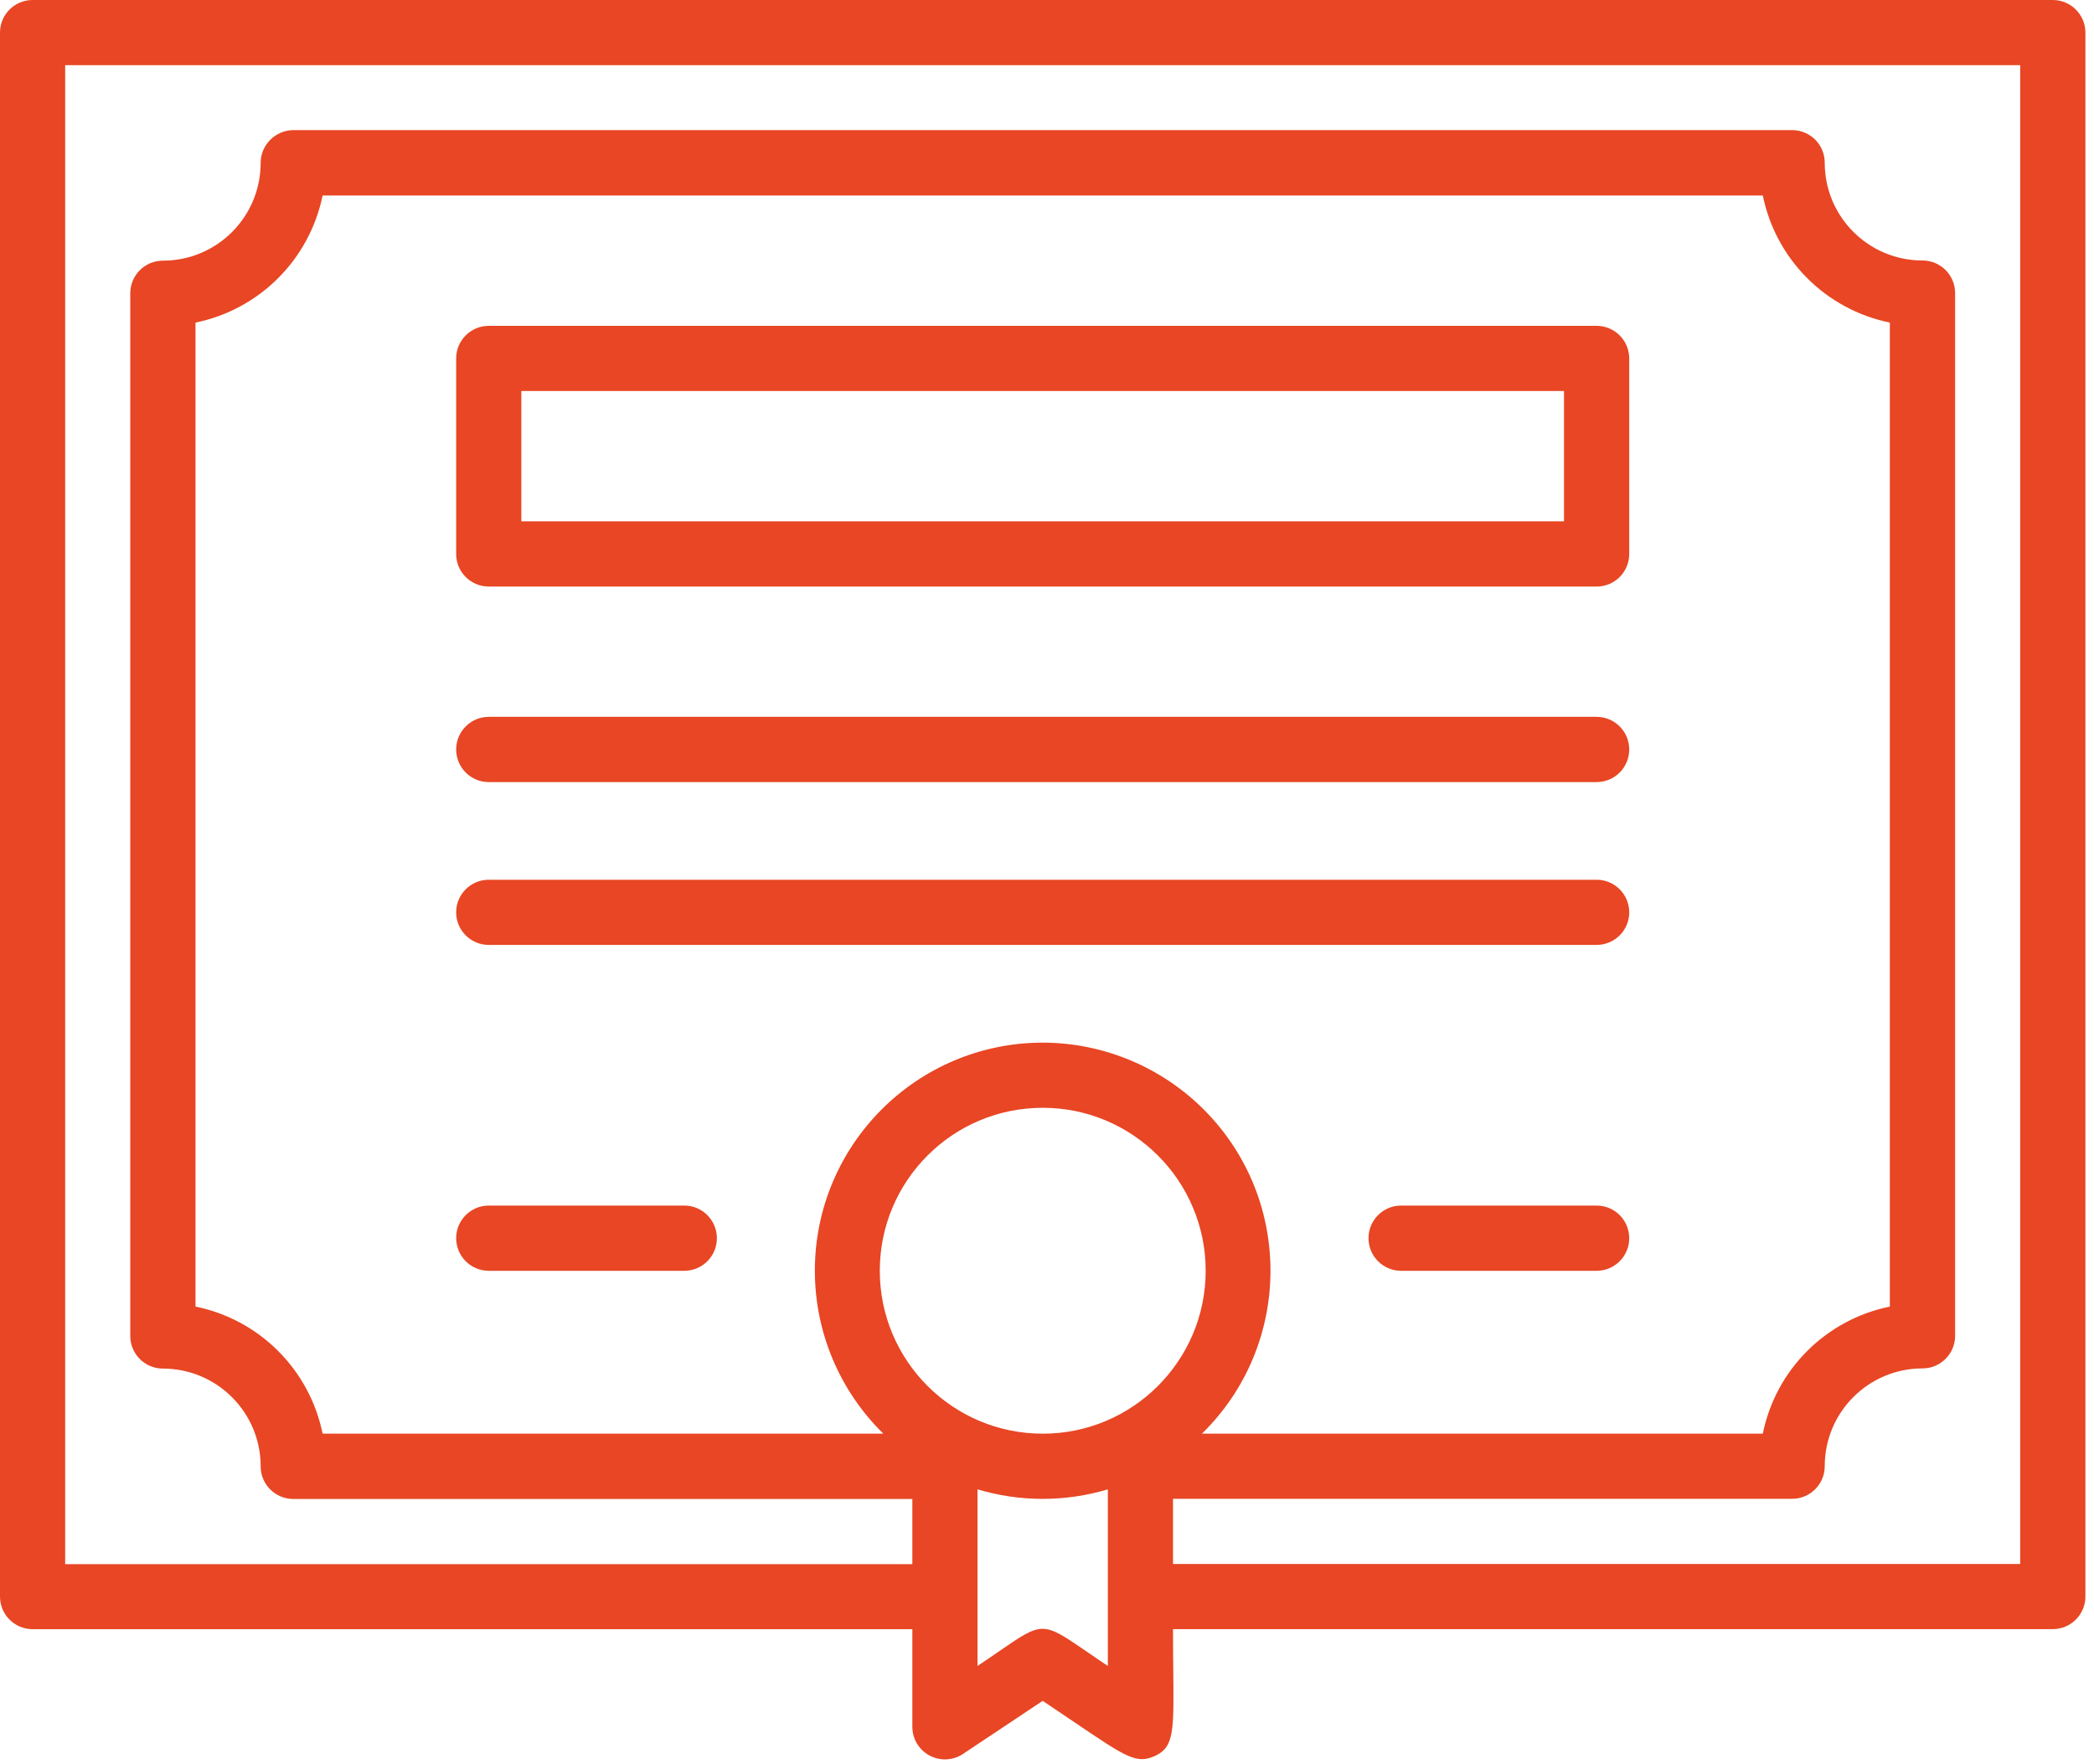
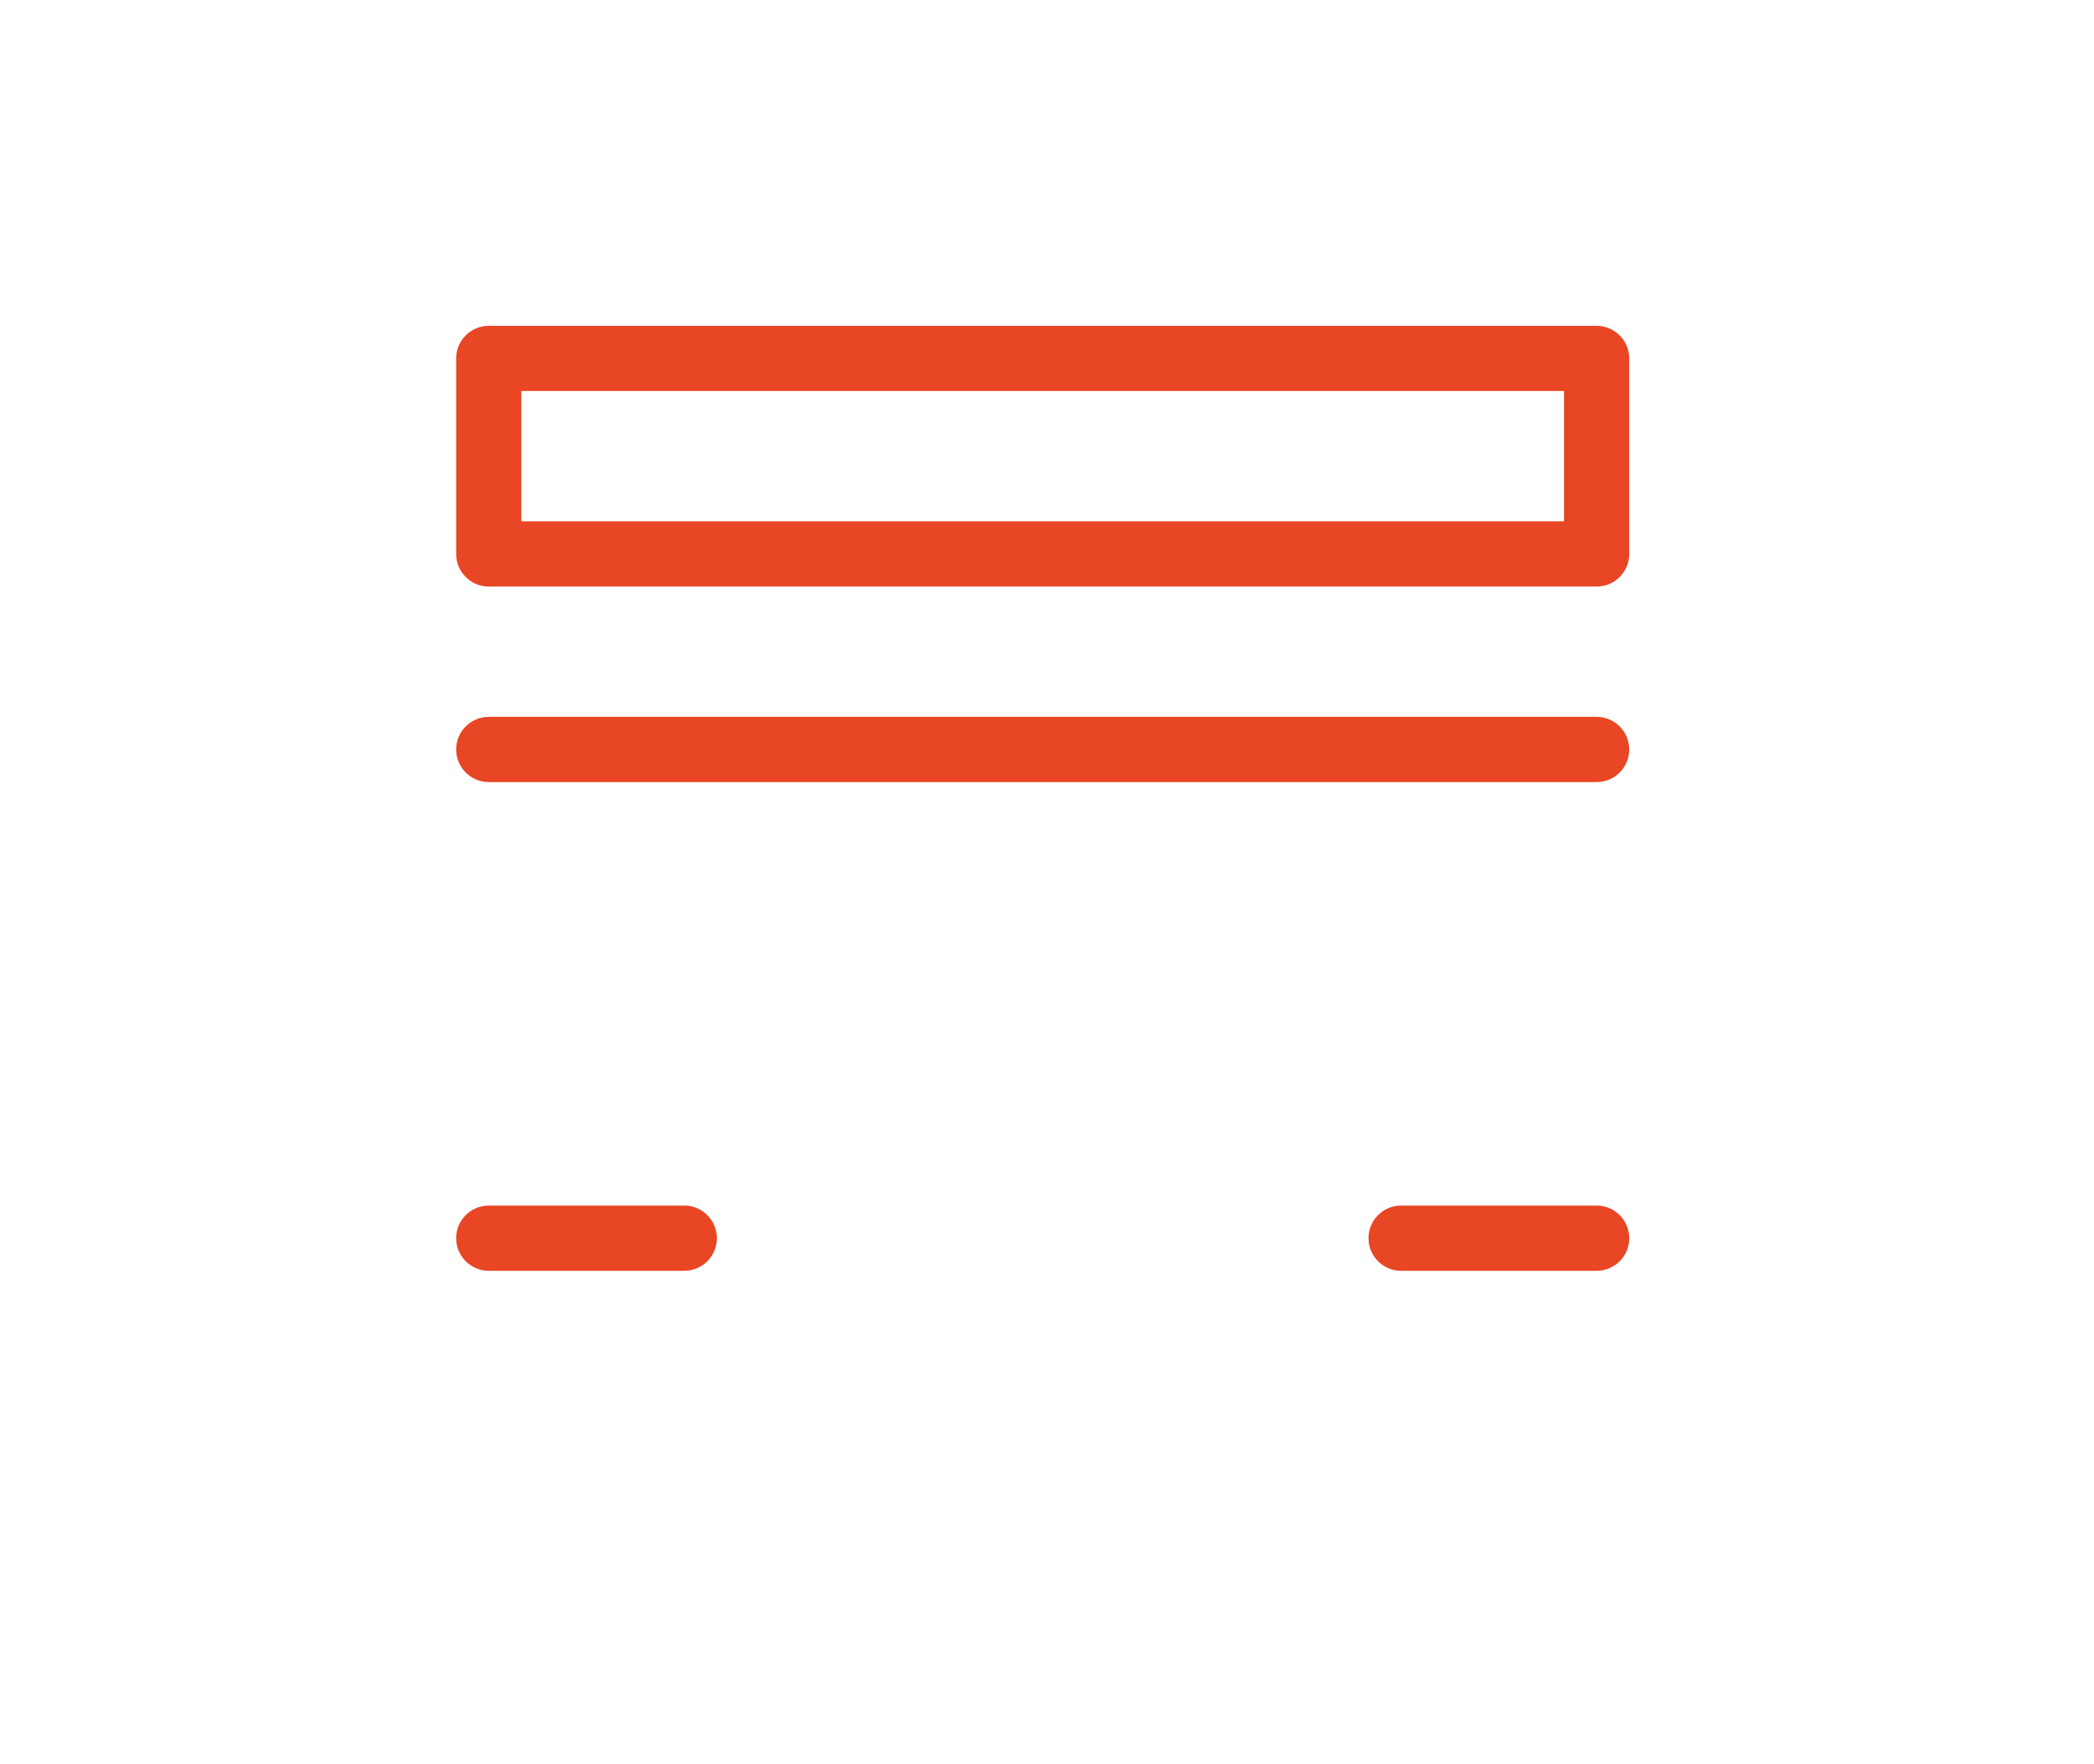
<svg xmlns="http://www.w3.org/2000/svg" width="108" height="91" viewBox="0 0 108 91" fill="none">
  <g id="Icone_excellence">
-     <path id="Shape" fill-rule="evenodd" clip-rule="evenodd" d="M105.875 0H1.682C0.753 0 0 0.753 0 1.679V82.344C0 83.273 0.753 84.026 1.682 84.026H47.055V89.069C47.058 89.999 47.816 90.745 48.743 90.742C49.068 90.739 49.385 90.647 49.66 90.465L53.777 87.722C54.39 88.131 54.924 88.493 55.392 88.81L55.399 88.814L55.402 88.816L55.403 88.817C58.135 90.667 58.632 91.004 59.606 90.545C60.553 90.098 60.544 89.249 60.513 86.217V86.217V86.216V86.216C60.506 85.585 60.499 84.859 60.499 84.023H105.875C106.804 84.023 107.557 83.27 107.557 82.341V1.676C107.554 0.753 106.801 0 105.875 0ZM45.376 65.539C45.376 60.899 49.137 57.135 53.78 57.135C58.419 57.135 62.184 60.899 62.184 65.539C62.184 70.179 58.419 73.943 53.78 73.943C49.137 73.94 45.376 70.179 45.376 65.539ZM42.027 65.551C42.021 59.056 47.279 53.783 53.777 53.774C56.935 53.78 59.955 55.053 62.166 57.305C66.713 61.945 66.635 69.396 61.993 73.94H90.919C91.588 70.639 94.169 68.061 97.471 67.388V16.638C94.169 15.963 91.591 13.384 90.919 10.083H16.638C15.963 13.384 13.384 15.963 10.083 16.638V67.388C13.384 68.058 15.963 70.639 16.638 73.94H45.558C43.302 71.729 42.03 68.709 42.027 65.551ZM56.058 85.189C54.903 84.396 54.332 84.004 53.764 84.008C53.208 84.011 52.654 84.392 51.557 85.147C51.23 85.373 50.854 85.631 50.416 85.923V76.814C52.609 77.469 54.945 77.469 57.138 76.814V85.923C56.727 85.649 56.371 85.404 56.058 85.189ZM60.499 80.662H104.193V3.361H3.361V80.671H47.055V77.31H15.126C14.197 77.31 13.444 76.557 13.444 75.628C13.444 72.844 11.186 70.585 8.401 70.585C7.472 70.585 6.719 69.832 6.719 68.903V15.126C6.719 14.197 7.472 13.444 8.401 13.444C11.189 13.444 13.444 11.186 13.444 8.401C13.444 7.475 14.197 6.722 15.126 6.71H92.43C93.359 6.71 94.112 7.463 94.112 8.392C94.112 11.18 96.371 13.435 99.156 13.435C100.085 13.435 100.837 14.188 100.837 15.117V68.894C100.837 69.823 100.085 70.576 99.156 70.576C96.371 70.576 94.112 72.835 94.112 75.619C94.112 76.548 93.359 77.301 92.43 77.301H60.499V80.662Z" fill="#E84624" />
    <path id="Shape_2" fill-rule="evenodd" clip-rule="evenodd" d="M25.209 16.805H82.347C83.273 16.805 84.026 17.558 84.029 18.484V28.57C84.029 29.5 83.276 30.252 82.347 30.252H25.209C24.28 30.252 23.527 29.5 23.527 28.57V18.487C23.527 17.558 24.28 16.805 25.209 16.805ZM26.888 26.888H80.665V20.166H26.888V26.888Z" fill="#E84624" />
    <path id="Path" d="M82.347 36.972H25.209C24.28 36.972 23.527 37.725 23.527 38.654C23.527 39.583 24.28 40.336 25.209 40.336H82.347C83.276 40.336 84.029 39.583 84.029 38.654C84.029 37.725 83.273 36.972 82.347 36.972Z" fill="#E84624" />
-     <path id="Path_2" d="M82.347 45.373H25.209C24.28 45.373 23.527 46.125 23.527 47.055C23.527 47.984 24.28 48.734 25.209 48.734H82.347C83.276 48.734 84.029 47.984 84.029 47.055C84.029 46.125 83.273 45.373 82.347 45.373Z" fill="#E84624" />
    <path id="Path_3" d="M35.292 62.178H25.209C24.28 62.178 23.527 62.931 23.527 63.86C23.527 64.789 24.28 65.542 25.209 65.542H35.292C36.222 65.542 36.974 64.789 36.974 63.86C36.974 62.931 36.219 62.178 35.292 62.178Z" fill="#E84624" />
    <path id="Path_4" d="M82.347 62.178H72.264C71.335 62.178 70.582 62.931 70.582 63.86C70.582 64.789 71.335 65.542 72.264 65.542H82.347C83.276 65.542 84.029 64.789 84.029 63.86C84.029 62.931 83.273 62.178 82.347 62.178Z" fill="#E84624" />
  </g>
</svg>